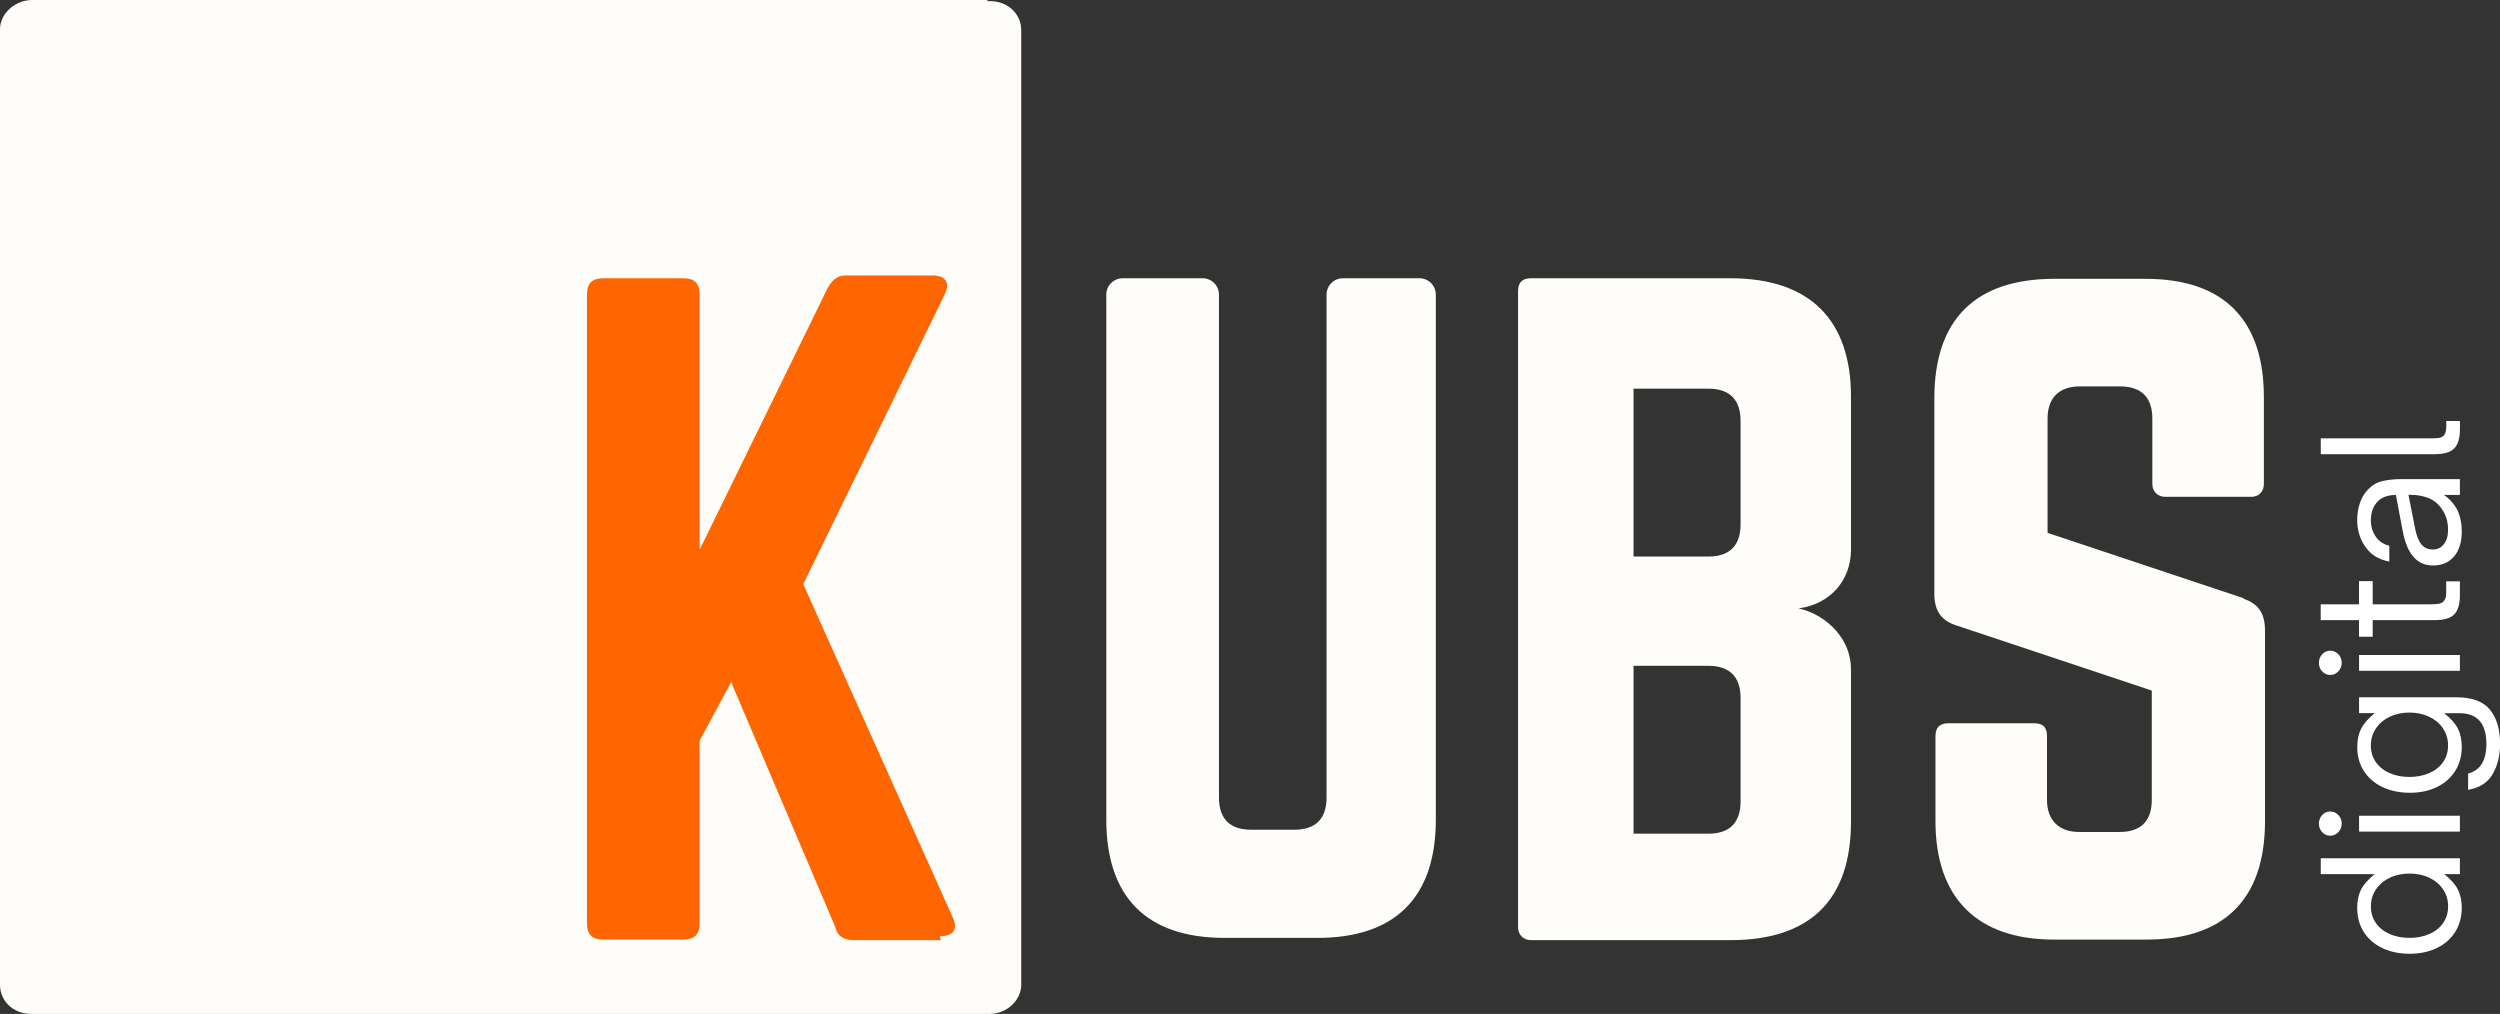
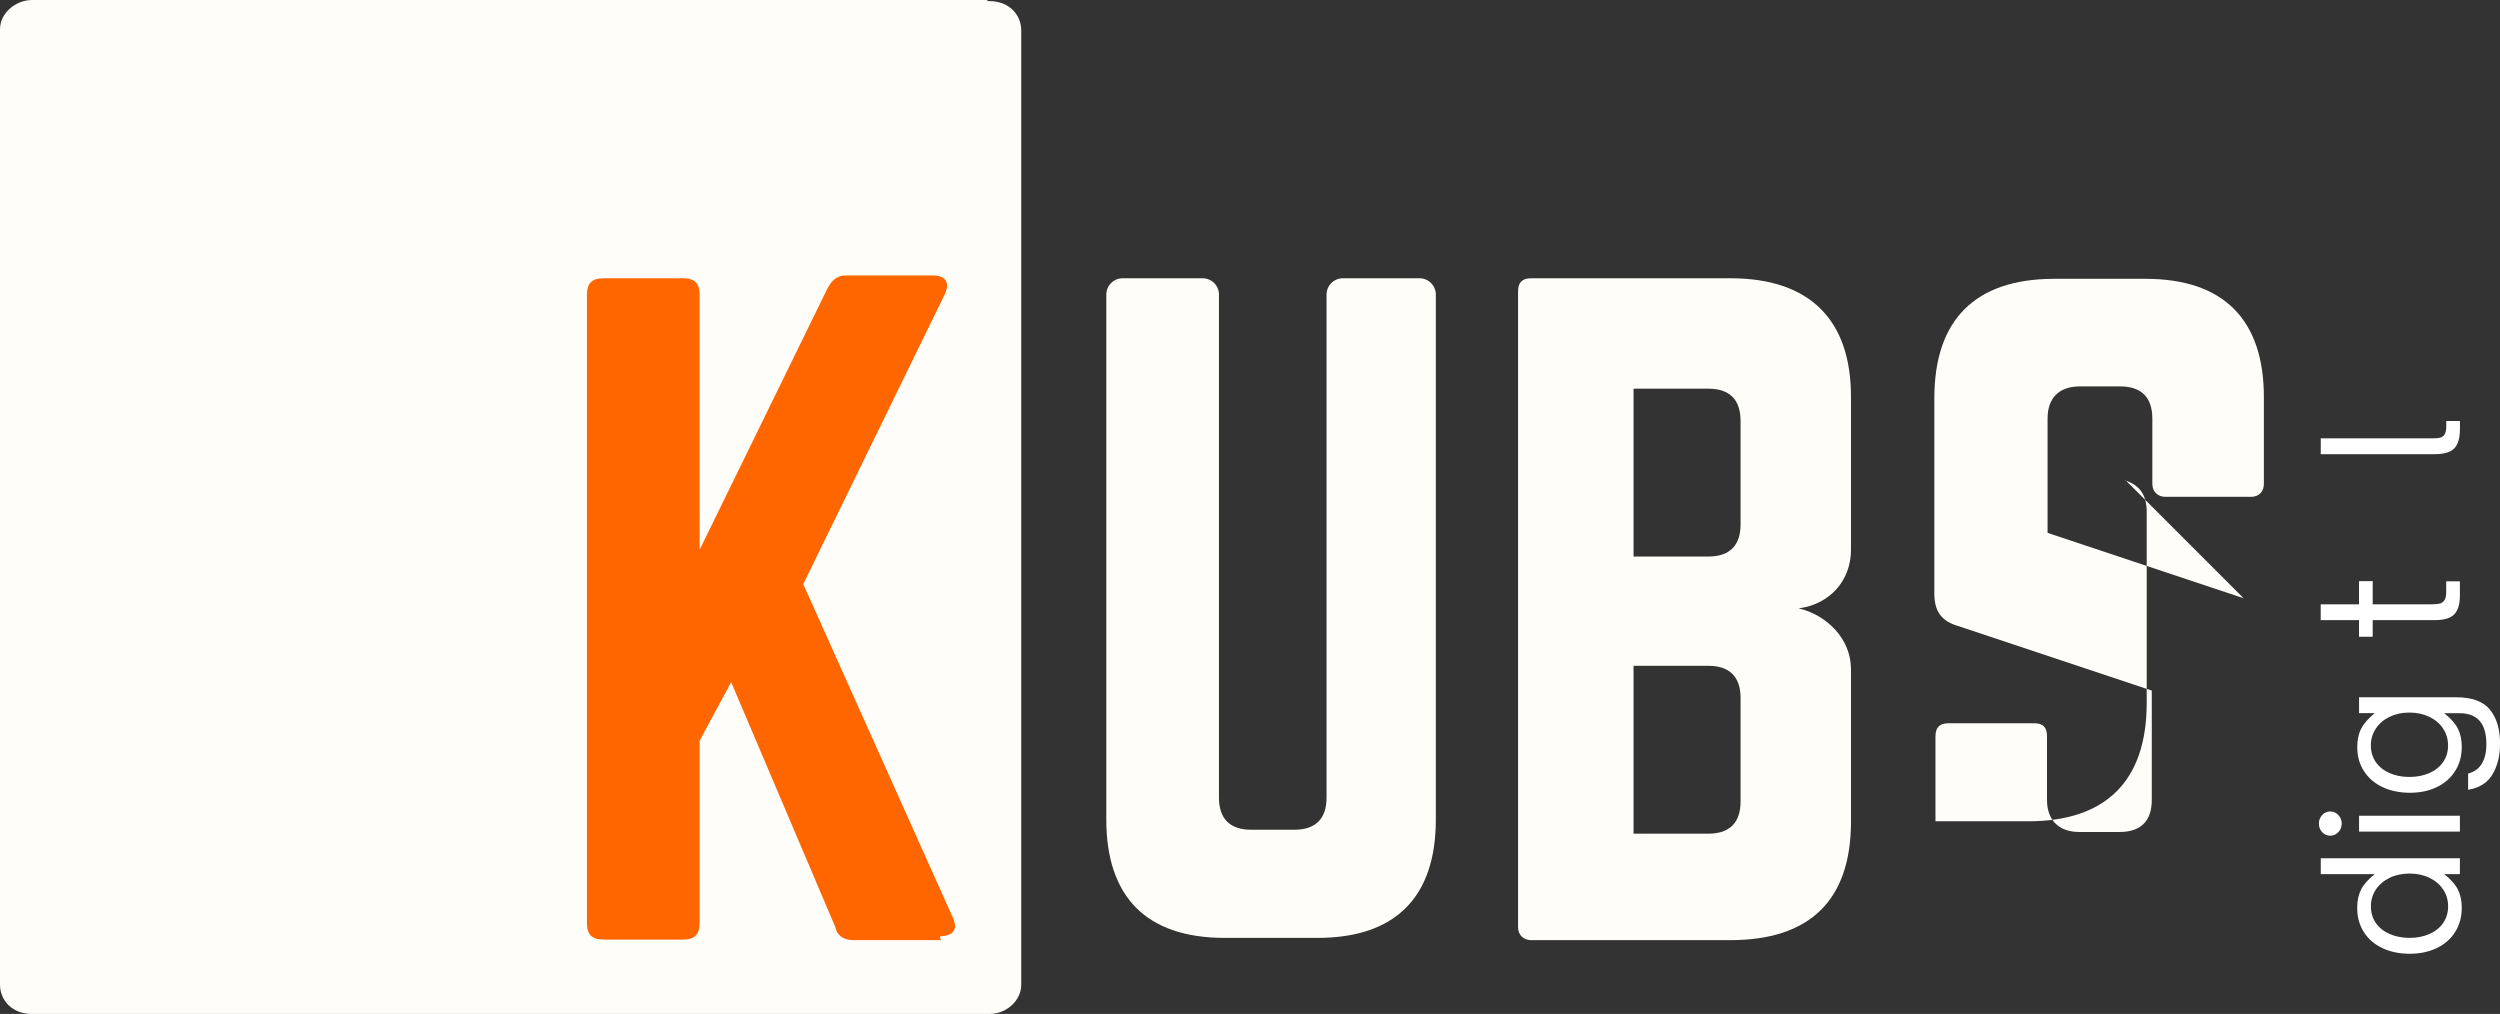
<svg xmlns="http://www.w3.org/2000/svg" id="Calque_2" data-name="Calque 2" viewBox="0 0 443.82 180">
  <rect x="0" y="0" width="443.82" height="180" fill="#333333" stroke="none" />
  <defs>
    <style>      .cls-1 {        fill: #fffdf9;      }      .cls-2 {        fill: #fff;      }      .cls-3 {        fill: #f60;      }    </style>
  </defs>
  <g id="logo_kubs" data-name="logo kubs">
    <g>
      <path id="carre" class="cls-1" d="M175.4,0H5.7C2.8,0,0,2.3,0,5.2v169.6c0,2.9,2.3,5.2,5.6,5.2h170.1c2.9,0,5.6-2.3,5.6-5.2V5.4c0-2.9-2.3-5.2-5.6-5.2h-.4V0h.1Z" />
      <path id="K" class="cls-3" d="M167,166.9h-15.5c-1.6,0-2.9-.7-3.2-2.3l-18.5-43.5-5.6,10.4v32.4c0,2-.9,2.9-2.9,2.9h-14.2c-2,0-2.9-.9-2.9-2.9V52.3c0-2,.9-2.9,2.9-2.9h14.2c2,0,2.9.9,2.9,2.9v45.3l22.7-46.4c.7-1.3,1.6-2.3,3.2-2.3h15.5c2.3,0,3.2,1.3,2,3.6l-25,51.2,26.6,59.3c.9,2,0,3.2-2.3,3.2h0v.4h0l.2.2h-.1v.1Z" />
-       <path id="S2" class="cls-1" d="M398.3,106.2l-34.8-11.6v-20.3c0-3.7,2.1-5.7,5.7-5.7h7.2c3.7,0,5.7,1.9,5.7,5.7v11.6c0,1.5,1.1,2.3,2.3,2.3h15.2c1.6,0,2.3-1.1,2.3-2.3v-15.4c0-13.6-7-21-21-21h-16.5c-13.6.1-21,7.1-21,21.2v34.7c0,2.9,1.1,4.7,3.8,5.6l34.8,11.6v19.4c0,3.7-1.9,5.7-5.7,5.7h-7.2c-3.4,0-5.7-1.9-5.7-5.7v-11.3c0-1.6-.7-2.3-2.3-2.3h-15.2c-1.5,0-2.3.7-2.3,2.3v15.1c0,13.6,7.4,21,21,21h16.5c13.6,0,21-7,21-21v-33.9c0-2.9-1.1-4.7-3.8-5.6v-.1Z" />
+       <path id="S2" class="cls-1" d="M398.3,106.2l-34.8-11.6v-20.3c0-3.7,2.1-5.7,5.7-5.7h7.2c3.7,0,5.7,1.9,5.7,5.7v11.6c0,1.5,1.1,2.3,2.3,2.3h15.2c1.6,0,2.3-1.1,2.3-2.3v-15.4c0-13.6-7-21-21-21h-16.5c-13.6.1-21,7.1-21,21.2v34.7c0,2.9,1.1,4.7,3.8,5.6l34.8,11.6v19.4c0,3.7-1.9,5.7-5.7,5.7h-7.2c-3.4,0-5.7-1.9-5.7-5.7v-11.3c0-1.6-.7-2.3-2.3-2.3h-15.2c-1.5,0-2.3.7-2.3,2.3v15.1h16.5c13.6,0,21-7,21-21v-33.9c0-2.9-1.1-4.7-3.8-5.6v-.1Z" />
      <path id="B2" class="cls-1" d="M328.6,97.6v-27.2c0-13.6-7.3-21-21.4-21h-35.4c-1.5,0-2.3.7-2.3,2.3v112.9c0,1.5,1.1,2.3,2.3,2.3h35.4c14,0,21.4-7,21.4-21v-27.1c0-2.6-1-5-2.7-6.9s-4-3.3-6.6-3.9c5.5-.7,9.3-4.9,9.3-10.4h0ZM309,142.3c0,3.7-1.9,5.7-5.7,5.7h-13.3v-29.8h13.3c3.7,0,5.7,1.9,5.7,5.7v18.4ZM309,93.1c0,3.7-1.9,5.7-5.7,5.7h-13.3v-29.8h13.3c3.7,0,5.7,1.9,5.7,5.7v18.4Z" />
      <path id="U2" class="cls-1" d="M252.1,49.4h-13.7c-1.6,0-2.9,1.3-2.9,2.9v89.3c0,3.7-1.9,5.7-5.7,5.7h-7.7c-3.7,0-5.7-1.9-5.7-5.7V52.3c0-1.6-1.3-2.9-2.9-2.9h-14.2c-1.6,0-2.9,1.3-2.9,2.9v93.2c0,13.6,7,21,21,21h16.5c13.6,0,21-7,21-21V52.3c0-1.6-1.3-2.9-2.9-2.9h.1Z" />
      <g>
        <path class="cls-2" d="M435.86,165.45c-.78,1.24-1.87,2.19-3.27,2.86s-3.01,1.01-4.82,1.01-3.43-.34-4.84-1.01-2.51-1.62-3.29-2.85-1.17-2.65-1.17-4.29c0-1.26.23-2.34.68-3.24.46-.9,1.26-1.82,2.43-2.75h-9.58v-2.81h24.7v2.81h-2.78c1.14.91,1.95,1.81,2.41,2.71.46.91.7,2,.7,3.28,0,1.61-.39,3.04-1.17,4.27ZM433.72,157.9c-.58-.88-1.4-1.57-2.44-2.07s-2.22-.75-3.51-.75-2.49.25-3.53.75c-1.04.5-1.85,1.19-2.45,2.07-.59.88-.89,1.89-.89,3.01s.3,2.11.89,2.96c.6.85,1.41,1.5,2.45,1.95,1.04.45,2.21.68,3.53.68s2.46-.23,3.5-.68c1.04-.45,1.85-1.1,2.45-1.95.59-.85.89-1.84.89-2.96s-.29-2.13-.88-3.01Z" />
        <path class="cls-2" d="M415.12,147.73c-.4.42-.88.63-1.44.63s-1.04-.21-1.43-.63c-.39-.42-.58-.93-.58-1.52s.2-1.1.58-1.52c.39-.42.87-.63,1.43-.63s1.04.21,1.44.63c.4.42.6.93.6,1.52s-.2,1.1-.6,1.52ZM436.7,144.82v2.81h-17.9v-2.81h17.9Z" />
        <path class="cls-2" d="M442.5,137.45c-.89,1.51-2.33,2.43-4.34,2.76v-2.88c2.16-.57,3.24-2.33,3.24-5.26,0-3.64-1.6-5.46-4.79-5.46h-2.69c1.16.93,1.97,1.84,2.43,2.75.45.91.68,1.99.68,3.24,0,1.61-.39,3.04-1.17,4.27s-1.86,2.19-3.25,2.86c-1.39.67-2.98,1.01-4.78,1.01s-3.46-.34-4.87-1.01c-1.41-.67-2.51-1.62-3.3-2.85-.79-1.22-1.18-2.64-1.18-4.25,0-1.28.23-2.37.7-3.28.46-.9,1.27-1.82,2.41-2.75h-2.79v-2.81h17.29c2.76,0,4.74.73,5.94,2.19,1.2,1.46,1.8,3.48,1.8,6.06,0,2.1-.44,3.9-1.33,5.41ZM433.71,129.32c-.59-.88-1.41-1.57-2.45-2.07-1.04-.5-2.21-.75-3.53-.75s-2.46.25-3.5.75c-1.04.5-1.85,1.19-2.45,2.09-.59.89-.89,1.89-.89,3s.3,2.11.89,2.96c.6.85,1.41,1.5,2.45,1.95,1.04.45,2.2.68,3.5.68s2.49-.23,3.53-.68c1.04-.45,1.85-1.1,2.45-1.95s.89-1.84.89-2.96-.3-2.13-.89-3.01Z" />
-         <path class="cls-2" d="M415.12,119.19c-.4.42-.88.63-1.44.63s-1.04-.21-1.43-.63c-.39-.42-.58-.93-.58-1.52s.2-1.1.58-1.52c.39-.42.87-.63,1.43-.63s1.04.21,1.44.63c.4.42.6.93.6,1.52s-.2,1.1-.6,1.52ZM436.7,116.28v2.81h-17.9v-2.81h17.9Z" />
        <path class="cls-2" d="M436.7,105.75c0,1.48-.32,2.57-.97,3.28-.65.71-1.82,1.06-3.53,1.06h-10.98v2.95h-2.43v-2.95h-6.8v-2.81h6.8v-4.11h2.43v4.11h10.43c.63,0,1.12-.04,1.47-.13.36-.09.64-.29.84-.6.21-.31.31-.79.31-1.46v-1.89h2.43v2.55Z" />
-         <path class="cls-2" d="M435.66,98.78c-.91,1.07-2.15,1.61-3.72,1.61s-2.78-.6-3.69-1.79c-.76-.97-1.32-2.37-1.68-4.21l-1.23-6.52c-1.4,0-2.47.38-3.21,1.13-.82.84-1.23,1.96-1.23,3.38,0,1.13.3,2.1.89,2.93.6.83,1.39,1.35,2.38,1.57v2.81c-1.79-.31-3.19-1.15-4.19-2.53-1-1.38-1.51-2.98-1.51-4.82,0-1.08.16-2.09.47-3.01.31-.93.77-1.71,1.38-2.35.78-.84,1.67-1.37,2.69-1.59,1.02-.22,2.06-.33,3.14-.33h10.55v2.81h-2.82c.91.64,1.61,1.38,2.11,2.22.69,1.13,1.04,2.57,1.04,4.34s-.45,3.28-1.36,4.35ZM433.98,91.18c-.63-1.24-1.46-2.1-2.49-2.6-1.04-.5-2.34-.75-3.92-.75l1.17,5.96c.26,1.37.68,2.37,1.26,3.01.5.51,1.12.76,1.88.76.82,0,1.48-.31,1.97-.94.5-.63.75-1.47.75-2.53,0-1.13-.21-2.1-.62-2.91Z" />
        <path class="cls-2" d="M436.7,76.29c0,1.48-.32,2.57-.97,3.28-.65.71-1.82,1.06-3.53,1.06h-20.2v-2.81h19.78c.62,0,1.11-.04,1.44-.13.34-.09.59-.29.78-.6s.28-.79.28-1.46v-.89h2.43v1.56Z" />
      </g>
    </g>
  </g>
</svg>